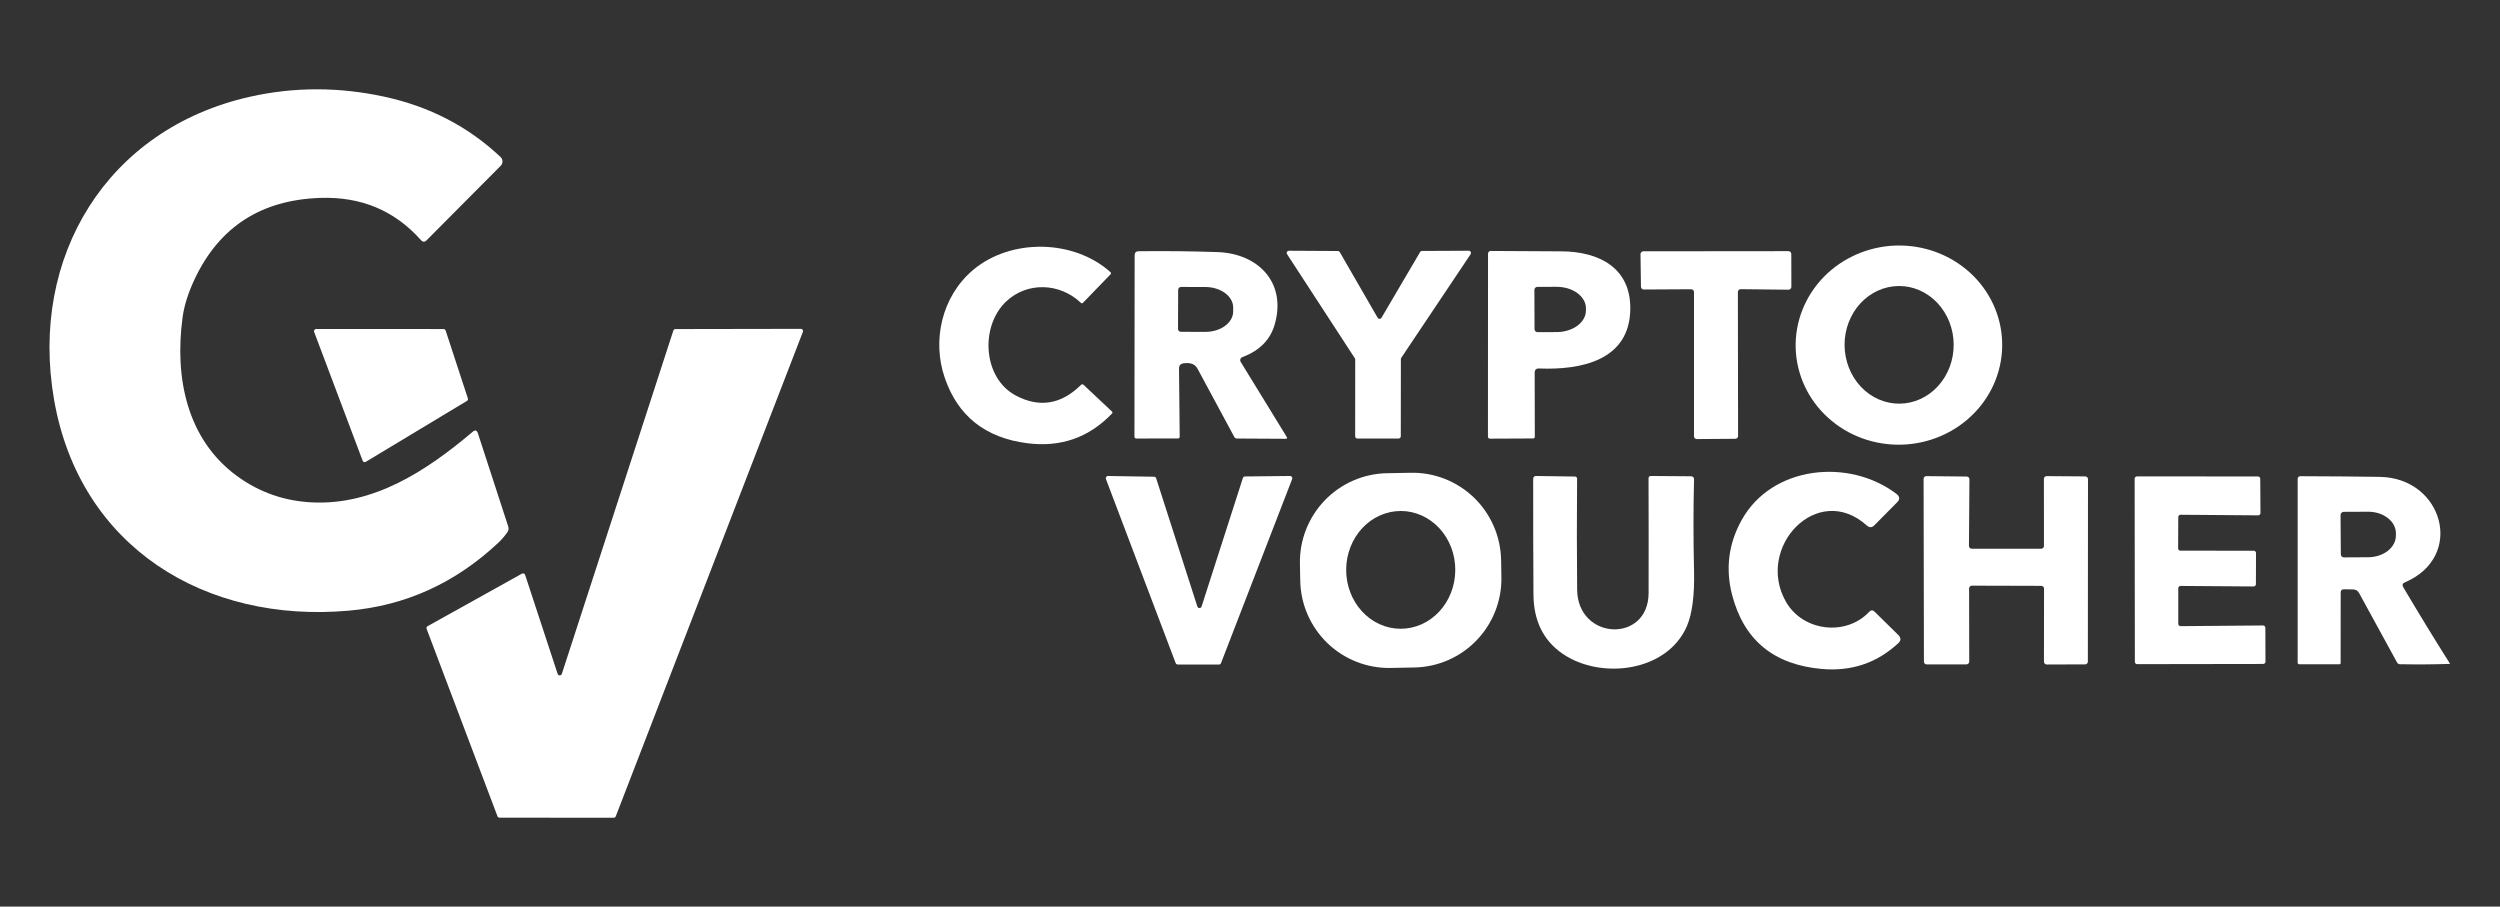
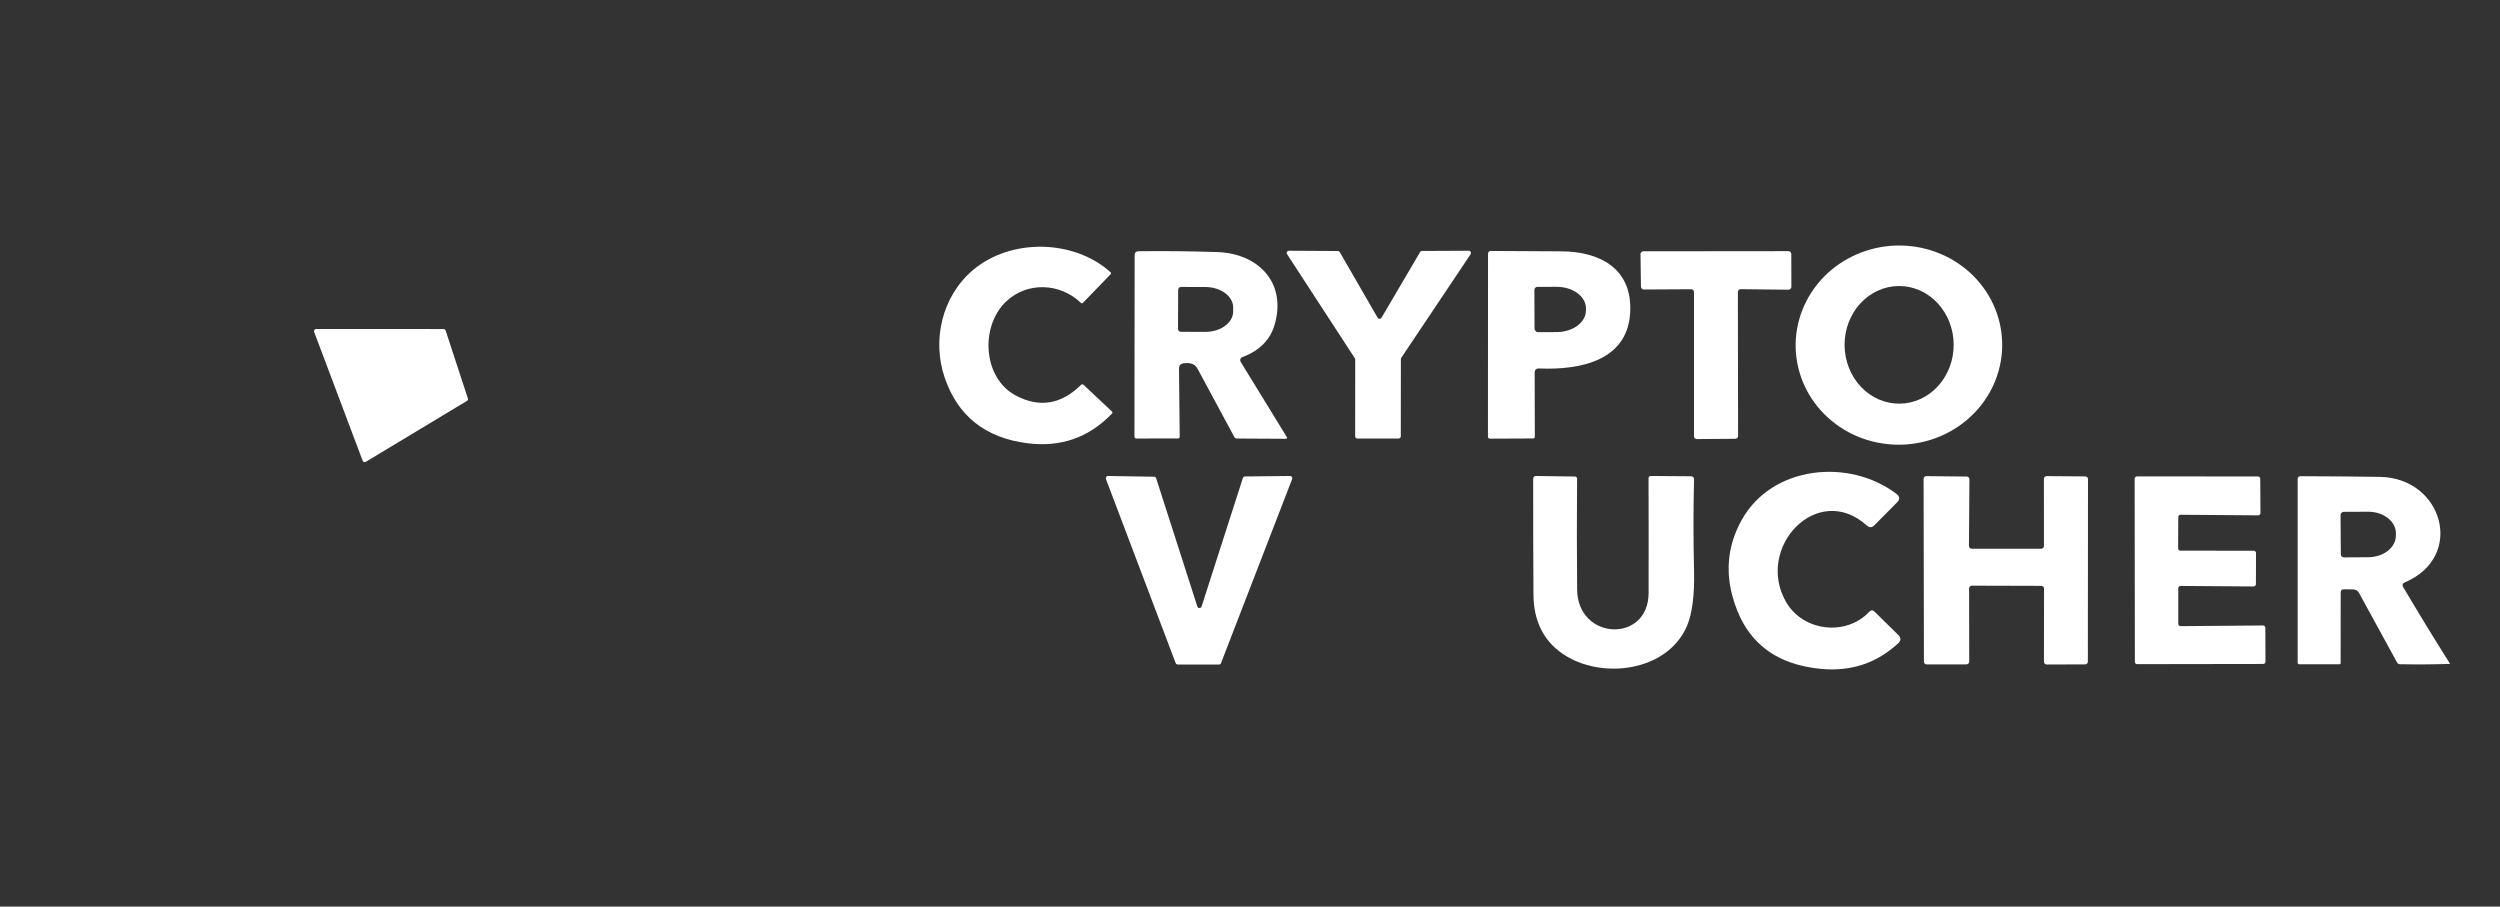
<svg xmlns="http://www.w3.org/2000/svg" width="91" height="33" viewBox="0 0 91 33" fill="none">
  <rect x="0" y="0" width="91" height="33" fill="#333333" stroke="none" />
-   <path d="M7.095 10.139C6.854 10.646 6.705 11.117 6.646 11.552C6.351 13.73 6.793 15.984 8.625 17.326C9.431 17.916 10.341 18.236 11.355 18.287C13.592 18.397 15.514 17.152 17.205 15.718C17.294 15.641 17.358 15.659 17.395 15.771L18.498 19.159C18.524 19.238 18.514 19.31 18.466 19.377C18.364 19.522 18.247 19.656 18.115 19.778C16.56 21.228 14.757 22.045 12.706 22.227C7.483 22.697 2.906 19.927 1.969 14.554C1.062 9.34 3.899 4.691 9.096 3.522C10.701 3.162 12.328 3.161 13.977 3.517C15.63 3.873 17.045 4.606 18.222 5.717C18.244 5.738 18.261 5.762 18.272 5.789C18.284 5.816 18.29 5.845 18.291 5.875C18.291 5.904 18.286 5.933 18.275 5.96C18.264 5.987 18.248 6.012 18.227 6.033L15.531 8.744C15.46 8.817 15.39 8.815 15.322 8.739C14.367 7.665 13.145 7.153 11.657 7.204C9.512 7.275 7.991 8.254 7.095 10.139Z" fill="white" />
  <path d="M36.971 14.395C37.832 14.853 38.625 14.724 39.35 14.009C39.381 13.98 39.412 13.98 39.443 14.009L40.475 14.979C40.501 15.004 40.501 15.029 40.475 15.055C39.636 15.93 38.608 16.29 37.391 16.133C35.867 15.938 34.867 15.145 34.39 13.755C33.919 12.388 34.283 10.79 35.417 9.829C36.788 8.67 39.077 8.704 40.416 9.902C40.447 9.93 40.448 9.959 40.419 9.99L39.423 11.019C39.396 11.047 39.369 11.048 39.343 11.022C38.574 10.293 37.396 10.252 36.63 10.968C35.664 11.875 35.776 13.76 36.971 14.395Z" fill="white" />
  <path d="M72.878 12.444C72.893 12.919 72.811 13.393 72.636 13.839C72.461 14.285 72.197 14.693 71.858 15.04C71.52 15.388 71.114 15.668 70.664 15.864C70.213 16.061 69.728 16.17 69.234 16.185C68.741 16.201 68.249 16.122 67.788 15.955C67.326 15.787 66.903 15.533 66.544 15.207C66.184 14.882 65.895 14.491 65.693 14.058C65.49 13.624 65.378 13.156 65.363 12.68C65.348 12.204 65.43 11.73 65.606 11.284C65.781 10.839 66.045 10.431 66.383 10.083C66.722 9.736 67.127 9.456 67.578 9.26C68.028 9.063 68.514 8.954 69.007 8.938C69.501 8.923 69.992 9.001 70.454 9.169C70.915 9.337 71.338 9.591 71.698 9.916C72.057 10.242 72.346 10.632 72.549 11.066C72.751 11.499 72.864 11.968 72.878 12.444ZM69.139 14.693C69.666 14.691 70.17 14.462 70.54 14.059C70.91 13.655 71.117 13.11 71.114 12.542C71.112 12.26 71.06 11.982 70.959 11.723C70.857 11.464 70.71 11.228 70.524 11.03C70.339 10.833 70.119 10.676 69.878 10.57C69.636 10.463 69.378 10.409 69.117 10.411C68.59 10.414 68.086 10.642 67.716 11.045C67.346 11.449 67.139 11.995 67.142 12.562C67.144 12.844 67.197 13.122 67.298 13.381C67.399 13.64 67.546 13.876 67.732 14.073C67.917 14.271 68.137 14.428 68.378 14.534C68.62 14.641 68.879 14.695 69.139 14.693Z" fill="white" />
  <path d="M42.916 13.418L42.941 15.891C42.941 15.937 42.919 15.96 42.875 15.96L41.36 15.962C41.351 15.963 41.343 15.961 41.335 15.958C41.327 15.955 41.32 15.95 41.313 15.944C41.307 15.938 41.302 15.93 41.299 15.922C41.296 15.914 41.294 15.905 41.294 15.896L41.301 9.294C41.301 9.196 41.35 9.146 41.448 9.145C42.401 9.133 43.357 9.144 44.317 9.176C45.807 9.228 46.83 10.289 46.403 11.799C46.243 12.365 45.85 12.765 45.222 12.999C45.205 13.006 45.19 13.015 45.178 13.028C45.165 13.041 45.156 13.056 45.15 13.073C45.144 13.089 45.142 13.107 45.144 13.124C45.146 13.142 45.152 13.158 45.161 13.173L46.844 15.916C46.848 15.921 46.85 15.928 46.85 15.934C46.85 15.941 46.848 15.947 46.845 15.953C46.842 15.959 46.837 15.964 46.831 15.967C46.826 15.97 46.819 15.972 46.812 15.972L45.022 15.962C44.98 15.962 44.949 15.943 44.929 15.906C44.485 15.089 44.039 14.262 43.592 13.425C43.485 13.222 43.292 13.2 43.085 13.224C42.972 13.239 42.916 13.303 42.916 13.418ZM42.885 10.55L42.88 11.973C42.88 12.001 42.891 12.027 42.91 12.047C42.93 12.067 42.957 12.078 42.985 12.078L43.87 12.08C44.004 12.081 44.136 12.062 44.259 12.025C44.382 11.988 44.494 11.933 44.589 11.864C44.683 11.796 44.758 11.714 44.809 11.624C44.861 11.534 44.887 11.437 44.888 11.34V11.193C44.888 10.996 44.782 10.807 44.592 10.667C44.402 10.527 44.144 10.448 43.875 10.447L42.989 10.445C42.962 10.445 42.935 10.456 42.915 10.476C42.896 10.495 42.885 10.522 42.885 10.55Z" fill="white" />
  <path d="M50.286 11.567L51.692 9.174C51.699 9.162 51.709 9.152 51.722 9.145C51.734 9.138 51.748 9.134 51.763 9.135L53.463 9.127C53.478 9.127 53.492 9.131 53.505 9.139C53.517 9.147 53.528 9.158 53.534 9.171C53.541 9.184 53.544 9.199 53.543 9.214C53.542 9.228 53.537 9.242 53.529 9.255L51.006 13.024C50.997 13.037 50.992 13.052 50.992 13.068L50.989 15.881C50.989 15.903 50.981 15.923 50.965 15.938C50.95 15.954 50.93 15.962 50.909 15.962H49.408C49.387 15.962 49.366 15.954 49.351 15.938C49.336 15.923 49.328 15.903 49.328 15.881L49.33 13.087C49.33 13.072 49.326 13.057 49.318 13.043L46.849 9.252C46.841 9.24 46.837 9.226 46.836 9.212C46.835 9.197 46.839 9.183 46.845 9.17C46.852 9.158 46.862 9.147 46.874 9.139C46.886 9.132 46.901 9.128 46.915 9.127L48.698 9.137C48.712 9.137 48.725 9.141 48.737 9.148C48.749 9.155 48.76 9.165 48.767 9.176L50.147 11.567C50.154 11.579 50.165 11.589 50.177 11.596C50.189 11.603 50.203 11.607 50.217 11.607C50.231 11.607 50.245 11.603 50.257 11.596C50.269 11.589 50.279 11.579 50.286 11.567Z" fill="white" />
-   <path d="M55.862 13.569L55.867 15.896C55.867 15.938 55.844 15.96 55.801 15.96L54.232 15.967C54.213 15.967 54.195 15.96 54.182 15.947C54.169 15.934 54.161 15.917 54.161 15.899L54.164 9.235C54.164 9.222 54.166 9.208 54.171 9.196C54.176 9.184 54.184 9.173 54.193 9.163C54.202 9.154 54.213 9.147 54.225 9.142C54.238 9.137 54.251 9.134 54.264 9.135C55.062 9.138 55.922 9.143 56.842 9.149C58.184 9.157 59.36 9.734 59.343 11.244C59.324 13.139 57.523 13.471 56.025 13.413C55.916 13.408 55.862 13.46 55.862 13.569ZM55.852 10.55L55.857 11.983C55.857 12.011 55.868 12.039 55.888 12.059C55.908 12.079 55.936 12.09 55.964 12.09L56.662 12.088C56.945 12.087 57.216 12.004 57.416 11.857C57.616 11.709 57.728 11.51 57.728 11.303V11.22C57.728 11.117 57.7 11.015 57.646 10.921C57.592 10.826 57.513 10.739 57.414 10.667C57.314 10.595 57.196 10.537 57.066 10.498C56.937 10.46 56.797 10.44 56.657 10.44L55.959 10.443C55.931 10.443 55.903 10.454 55.883 10.474C55.863 10.494 55.852 10.522 55.852 10.55Z" fill="white" />
+   <path d="M55.862 13.569L55.867 15.896C55.867 15.938 55.844 15.96 55.801 15.96L54.232 15.967C54.213 15.967 54.195 15.96 54.182 15.947C54.169 15.934 54.161 15.917 54.161 15.899L54.164 9.235C54.164 9.222 54.166 9.208 54.171 9.196C54.176 9.184 54.184 9.173 54.193 9.163C54.202 9.154 54.213 9.147 54.225 9.142C54.238 9.137 54.251 9.134 54.264 9.135C55.062 9.138 55.922 9.143 56.842 9.149C58.184 9.157 59.36 9.734 59.343 11.244C59.324 13.139 57.523 13.471 56.025 13.413C55.916 13.408 55.862 13.46 55.862 13.569ZM55.852 10.55L55.857 11.983C55.908 12.079 55.936 12.09 55.964 12.09L56.662 12.088C56.945 12.087 57.216 12.004 57.416 11.857C57.616 11.709 57.728 11.51 57.728 11.303V11.22C57.728 11.117 57.7 11.015 57.646 10.921C57.592 10.826 57.513 10.739 57.414 10.667C57.314 10.595 57.196 10.537 57.066 10.498C56.937 10.46 56.797 10.44 56.657 10.44L55.959 10.443C55.931 10.443 55.903 10.454 55.883 10.474C55.863 10.494 55.852 10.522 55.852 10.55Z" fill="white" />
  <path d="M61.558 10.528L59.836 10.538C59.822 10.538 59.809 10.536 59.796 10.531C59.783 10.526 59.772 10.518 59.762 10.509C59.752 10.499 59.744 10.488 59.739 10.475C59.734 10.462 59.731 10.449 59.731 10.435L59.714 9.252C59.714 9.238 59.716 9.225 59.721 9.212C59.726 9.199 59.733 9.188 59.743 9.178C59.753 9.168 59.764 9.16 59.777 9.155C59.789 9.15 59.803 9.147 59.816 9.147L65.101 9.142C65.114 9.142 65.127 9.145 65.14 9.15C65.152 9.155 65.164 9.163 65.173 9.172C65.183 9.182 65.19 9.193 65.195 9.205C65.201 9.218 65.203 9.231 65.203 9.245L65.206 10.443C65.206 10.456 65.203 10.47 65.198 10.482C65.192 10.495 65.184 10.506 65.175 10.516C65.165 10.526 65.153 10.533 65.141 10.538C65.128 10.543 65.114 10.546 65.101 10.545L63.364 10.526C63.35 10.525 63.336 10.528 63.324 10.533C63.311 10.538 63.299 10.545 63.29 10.555C63.28 10.564 63.272 10.576 63.267 10.588C63.261 10.601 63.259 10.615 63.259 10.628L63.266 15.869C63.266 15.896 63.255 15.922 63.236 15.942C63.217 15.961 63.191 15.972 63.164 15.972L61.763 15.982C61.736 15.982 61.71 15.971 61.691 15.952C61.672 15.932 61.661 15.906 61.661 15.879V10.631C61.661 10.617 61.658 10.604 61.653 10.591C61.648 10.579 61.64 10.568 61.631 10.558C61.621 10.549 61.61 10.541 61.597 10.536C61.585 10.531 61.572 10.528 61.558 10.528Z" fill="white" />
  <path d="M16.221 12.031L17.031 14.503C17.036 14.519 17.036 14.537 17.03 14.554C17.023 14.57 17.012 14.584 16.997 14.593L13.315 16.81C13.306 16.816 13.294 16.82 13.283 16.822C13.271 16.823 13.26 16.822 13.249 16.818C13.238 16.814 13.228 16.808 13.22 16.8C13.211 16.792 13.205 16.782 13.201 16.771L11.434 12.08C11.43 12.068 11.429 12.056 11.43 12.043C11.432 12.031 11.437 12.019 11.444 12.009C11.451 11.998 11.46 11.99 11.472 11.984C11.483 11.978 11.495 11.975 11.508 11.975L16.148 11.977C16.164 11.978 16.18 11.983 16.193 11.993C16.206 12.002 16.216 12.016 16.221 12.031Z" fill="white" />
-   <path d="M20.45 24.532L24.509 12.034C24.515 12.018 24.525 12.004 24.538 11.993C24.552 11.983 24.568 11.978 24.585 11.978L29.15 11.97C29.163 11.97 29.176 11.973 29.188 11.979C29.199 11.985 29.209 11.994 29.217 12.005C29.224 12.016 29.229 12.028 29.23 12.042C29.232 12.055 29.23 12.068 29.225 12.08L22.414 29.714C22.408 29.73 22.397 29.743 22.384 29.752C22.37 29.761 22.354 29.766 22.338 29.766L18.183 29.763C18.167 29.764 18.151 29.759 18.137 29.75C18.124 29.74 18.114 29.727 18.108 29.712L15.529 22.892C15.522 22.874 15.522 22.853 15.528 22.835C15.535 22.817 15.548 22.801 15.566 22.792L19.001 20.88C19.011 20.875 19.023 20.871 19.034 20.871C19.046 20.87 19.058 20.872 19.069 20.877C19.08 20.881 19.09 20.888 19.098 20.896C19.106 20.905 19.112 20.915 19.115 20.927L20.299 24.532C20.304 24.548 20.314 24.561 20.328 24.571C20.341 24.58 20.358 24.585 20.374 24.585C20.391 24.585 20.407 24.58 20.42 24.571C20.434 24.561 20.444 24.548 20.45 24.532Z" fill="white" />
-   <path d="M54.651 21.001C54.66 21.425 54.584 21.847 54.429 22.243C54.275 22.638 54.044 22.999 53.75 23.305C53.456 23.611 53.105 23.856 52.717 24.026C52.328 24.196 51.91 24.288 51.486 24.296L50.618 24.313C50.194 24.321 49.773 24.245 49.378 24.09C48.984 23.936 48.623 23.704 48.318 23.41C48.013 23.115 47.768 22.763 47.598 22.374C47.428 21.985 47.337 21.566 47.329 21.142L47.317 20.521C47.309 20.096 47.384 19.674 47.539 19.279C47.694 18.883 47.925 18.522 48.218 18.216C48.512 17.91 48.864 17.665 49.252 17.495C49.64 17.325 50.058 17.233 50.482 17.225L51.35 17.209C51.774 17.2 52.196 17.276 52.59 17.431C52.985 17.586 53.345 17.817 53.651 18.112C53.956 18.406 54.2 18.758 54.37 19.147C54.54 19.537 54.631 19.955 54.64 20.38L54.651 21.001ZM50.975 22.887C51.236 22.889 51.495 22.835 51.736 22.728C51.978 22.622 52.197 22.465 52.383 22.267C52.568 22.069 52.716 21.833 52.817 21.574C52.918 21.314 52.971 21.036 52.972 20.754C52.974 20.473 52.924 20.194 52.826 19.933C52.727 19.672 52.582 19.435 52.399 19.235C52.215 19.035 51.997 18.876 51.757 18.767C51.517 18.658 51.259 18.601 50.998 18.6C50.737 18.599 50.479 18.653 50.237 18.759C49.996 18.866 49.776 19.022 49.59 19.22C49.405 19.419 49.257 19.654 49.156 19.914C49.055 20.173 49.002 20.452 49.001 20.733C48.999 21.015 49.049 21.294 49.148 21.554C49.246 21.815 49.391 22.052 49.575 22.252C49.758 22.452 49.976 22.611 50.216 22.72C50.457 22.829 50.715 22.886 50.975 22.887Z" fill="white" />
  <path d="M65.007 21.902C65.622 22.983 67.193 23.173 68.04 22.269C68.103 22.202 68.168 22.201 68.235 22.266L69.099 23.114C69.203 23.217 69.201 23.317 69.094 23.415C68.321 24.131 67.399 24.443 66.327 24.351C64.569 24.201 63.476 23.302 63.048 21.653C62.803 20.701 62.918 19.794 63.395 18.932C64.492 16.947 67.305 16.664 69.033 17.979C69.156 18.073 69.164 18.175 69.055 18.284L68.228 19.12C68.138 19.21 68.046 19.212 67.952 19.128C66.156 17.512 63.883 19.924 65.007 21.902Z" fill="white" />
  <path d="M43.736 22.081L45.241 17.399C45.246 17.383 45.257 17.369 45.27 17.359C45.284 17.349 45.3 17.343 45.317 17.343L46.959 17.326C46.972 17.326 46.985 17.329 46.997 17.335C47.008 17.341 47.018 17.35 47.026 17.361C47.033 17.372 47.038 17.384 47.039 17.398C47.041 17.411 47.039 17.424 47.035 17.436L44.444 24.139C44.438 24.154 44.427 24.167 44.414 24.176C44.4 24.186 44.384 24.19 44.368 24.19L42.87 24.188C42.854 24.188 42.838 24.183 42.824 24.174C42.811 24.165 42.8 24.152 42.794 24.136L40.255 17.434C40.25 17.421 40.249 17.408 40.251 17.395C40.253 17.382 40.258 17.37 40.265 17.359C40.273 17.349 40.283 17.34 40.295 17.334C40.307 17.329 40.32 17.326 40.333 17.326L42.009 17.353C42.026 17.353 42.042 17.359 42.056 17.369C42.069 17.379 42.079 17.393 42.084 17.409L43.585 22.081C43.59 22.096 43.601 22.11 43.614 22.119C43.628 22.129 43.644 22.134 43.66 22.134C43.677 22.134 43.693 22.129 43.707 22.119C43.72 22.11 43.73 22.096 43.736 22.081Z" fill="white" />
  <path d="M57.408 21.462C57.425 23.315 60.004 23.42 60.009 21.587C60.012 20.182 60.012 18.788 60.007 17.404C60.007 17.394 60.009 17.384 60.013 17.374C60.017 17.364 60.023 17.355 60.03 17.348C60.038 17.341 60.047 17.335 60.057 17.331C60.066 17.328 60.077 17.326 60.087 17.326L61.539 17.336C61.625 17.336 61.666 17.379 61.663 17.465C61.636 18.535 61.636 19.636 61.663 20.77C61.684 21.667 61.597 22.341 61.402 22.794C60.68 24.462 58.267 24.75 56.879 23.797C56.176 23.313 55.823 22.592 55.818 21.636C55.81 20.262 55.806 18.862 55.808 17.436C55.808 17.363 55.845 17.326 55.92 17.326L57.321 17.346C57.377 17.346 57.406 17.374 57.406 17.431C57.395 18.82 57.395 20.163 57.408 21.462Z" fill="white" />
  <path d="M71.675 21.418L71.68 24.083C71.68 24.096 71.677 24.109 71.672 24.121C71.667 24.133 71.66 24.144 71.651 24.154C71.641 24.163 71.63 24.17 71.618 24.175C71.606 24.18 71.593 24.183 71.58 24.183L70.131 24.185C70.104 24.185 70.079 24.175 70.06 24.156C70.041 24.137 70.031 24.112 70.031 24.085L70.019 17.431C70.019 17.405 70.029 17.379 70.048 17.36C70.067 17.342 70.092 17.331 70.119 17.331L71.587 17.346C71.6 17.346 71.613 17.348 71.626 17.353C71.638 17.358 71.649 17.366 71.658 17.375C71.667 17.384 71.675 17.395 71.68 17.408C71.685 17.42 71.687 17.433 71.687 17.446L71.67 19.873C71.67 19.9 71.681 19.925 71.7 19.944C71.718 19.963 71.744 19.974 71.77 19.974H74.3C74.327 19.974 74.352 19.963 74.371 19.944C74.39 19.925 74.4 19.9 74.4 19.873L74.398 17.431C74.398 17.405 74.408 17.379 74.427 17.36C74.446 17.342 74.471 17.331 74.498 17.331L75.903 17.341C75.93 17.341 75.955 17.351 75.974 17.37C75.993 17.389 76.003 17.415 76.003 17.441L75.998 24.083C75.998 24.109 75.988 24.135 75.969 24.154C75.95 24.172 75.925 24.183 75.898 24.183L74.5 24.188C74.474 24.188 74.448 24.177 74.43 24.158C74.411 24.14 74.4 24.114 74.4 24.087L74.403 21.425C74.403 21.412 74.4 21.399 74.395 21.387C74.39 21.375 74.383 21.364 74.373 21.355C74.364 21.345 74.353 21.338 74.341 21.333C74.329 21.328 74.316 21.325 74.303 21.325L71.775 21.318C71.762 21.318 71.749 21.32 71.737 21.326C71.725 21.331 71.714 21.338 71.704 21.347C71.695 21.357 71.688 21.368 71.683 21.38C71.678 21.392 71.675 21.405 71.675 21.418Z" fill="white" />
  <path d="M79.368 20.044L82.037 20.047C82.047 20.047 82.058 20.049 82.068 20.053C82.078 20.057 82.087 20.063 82.095 20.071C82.103 20.079 82.109 20.088 82.113 20.098C82.117 20.108 82.119 20.119 82.119 20.13L82.115 21.264C82.115 21.286 82.106 21.307 82.09 21.323C82.075 21.338 82.054 21.347 82.032 21.347L79.372 21.328C79.35 21.328 79.329 21.337 79.314 21.352C79.298 21.368 79.289 21.389 79.289 21.411V22.709C79.289 22.731 79.298 22.752 79.314 22.768C79.329 22.783 79.35 22.792 79.372 22.792L82.376 22.767C82.386 22.767 82.397 22.77 82.407 22.774C82.417 22.778 82.427 22.784 82.434 22.792C82.442 22.799 82.448 22.809 82.452 22.819C82.456 22.829 82.459 22.84 82.459 22.851L82.463 24.085C82.463 24.107 82.455 24.128 82.439 24.144C82.424 24.159 82.403 24.168 82.38 24.168L77.791 24.175C77.769 24.175 77.748 24.167 77.733 24.151C77.717 24.136 77.709 24.114 77.709 24.092L77.701 17.424C77.701 17.402 77.71 17.381 77.725 17.365C77.741 17.35 77.762 17.341 77.784 17.341L82.19 17.343C82.212 17.343 82.233 17.352 82.249 17.368C82.264 17.383 82.273 17.404 82.273 17.426L82.281 18.675C82.281 18.698 82.272 18.719 82.256 18.734C82.241 18.75 82.219 18.759 82.198 18.759L79.372 18.737C79.35 18.737 79.329 18.745 79.314 18.761C79.298 18.776 79.289 18.798 79.289 18.82L79.284 19.961C79.284 19.983 79.293 20.004 79.309 20.02C79.324 20.036 79.346 20.044 79.368 20.044Z" fill="white" />
  <path d="M85.201 21.572L85.199 24.131C85.199 24.164 85.183 24.18 85.152 24.18H83.696C83.68 24.18 83.664 24.174 83.653 24.163C83.641 24.152 83.635 24.137 83.635 24.122V17.431C83.635 17.418 83.637 17.406 83.642 17.394C83.647 17.382 83.654 17.371 83.663 17.362C83.671 17.353 83.682 17.346 83.694 17.341C83.705 17.336 83.717 17.334 83.73 17.334C84.774 17.337 85.738 17.345 86.621 17.358C88.926 17.392 89.739 20.259 87.541 21.196C87.451 21.233 87.431 21.294 87.48 21.377C88.036 22.317 88.601 23.242 89.175 24.151C89.176 24.152 89.177 24.154 89.177 24.156C89.177 24.157 89.176 24.159 89.176 24.16C89.175 24.162 89.174 24.163 89.172 24.164C89.171 24.165 89.17 24.166 89.168 24.166C88.592 24.185 87.988 24.189 87.355 24.178C87.31 24.176 87.276 24.155 87.253 24.114L85.872 21.589C85.823 21.5 85.748 21.455 85.647 21.455L85.328 21.45C85.243 21.448 85.201 21.489 85.201 21.572ZM85.196 18.744L85.206 20.176C85.206 20.206 85.218 20.235 85.239 20.256C85.26 20.277 85.288 20.289 85.318 20.289L86.206 20.284C86.474 20.282 86.73 20.198 86.918 20.05C87.107 19.901 87.212 19.701 87.211 19.492V19.409C87.211 19.305 87.184 19.203 87.133 19.108C87.082 19.012 87.007 18.926 86.912 18.853C86.818 18.781 86.707 18.723 86.584 18.684C86.461 18.645 86.329 18.626 86.196 18.627L85.308 18.631C85.279 18.631 85.25 18.643 85.229 18.664C85.208 18.686 85.196 18.714 85.196 18.744Z" fill="white" />
</svg>